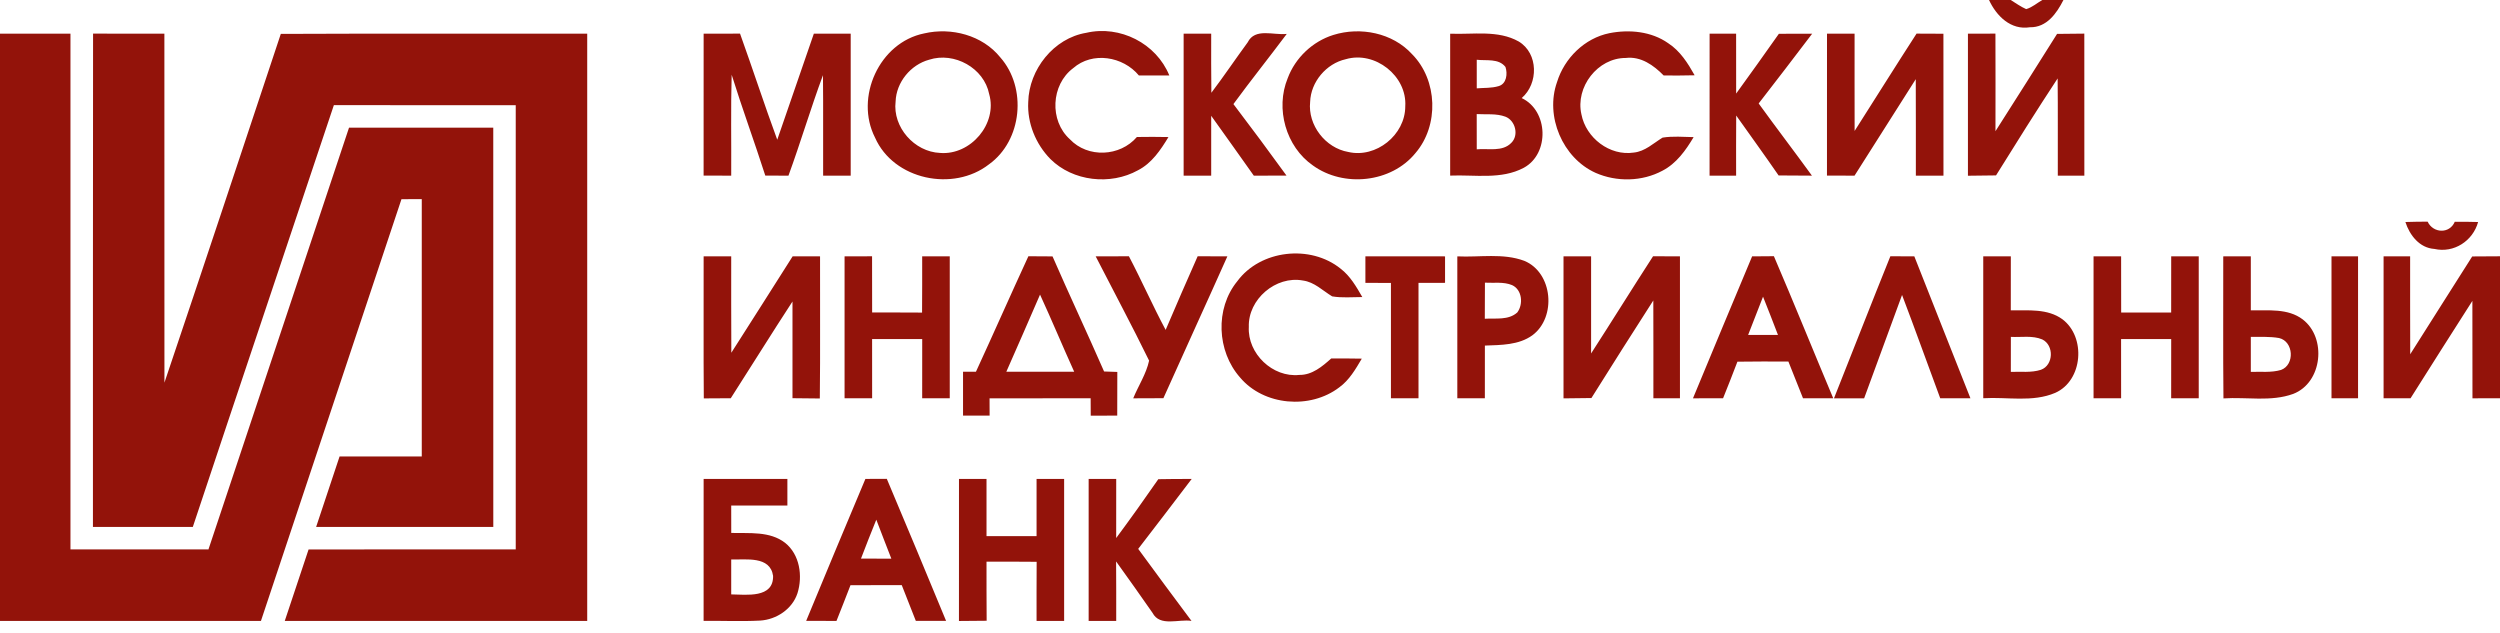
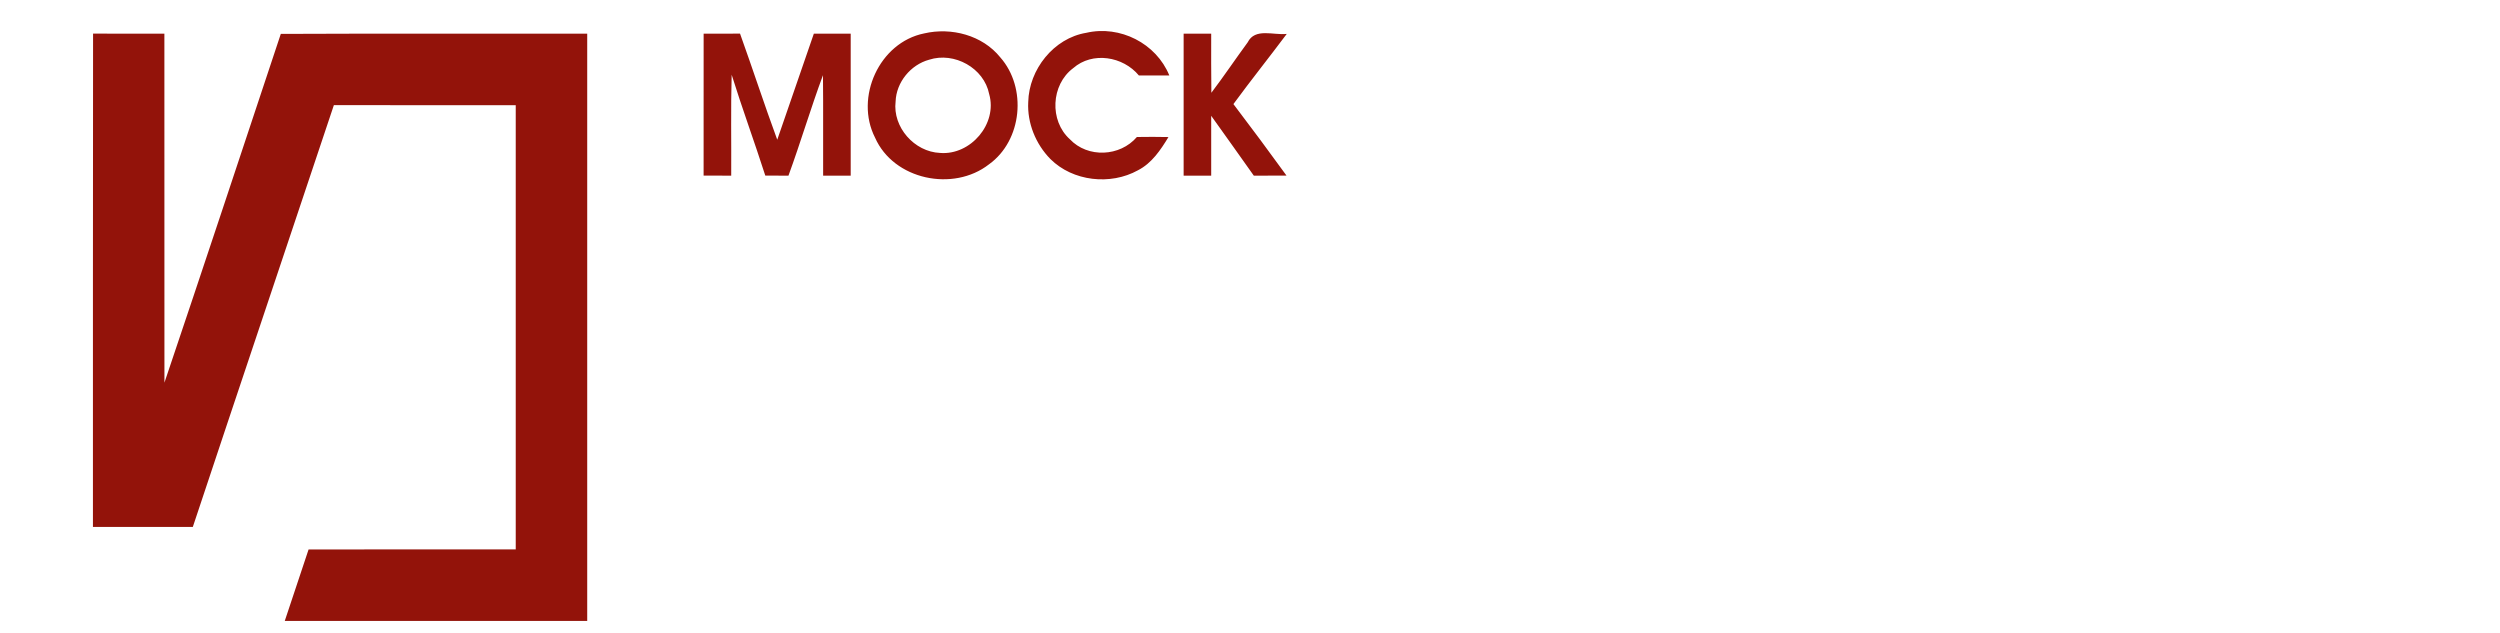
<svg xmlns="http://www.w3.org/2000/svg" width="150" height="38" viewBox="0 0 150 38" fill="none">
-   <path d="M119.341 0H120.642C120.946 0.186 121.24 0.402 121.571 0.547C121.931 0.444 122.218 0.184 122.539 0H123.806C123.402 0.799 122.801 1.657 121.797 1.635C120.647 1.821 119.784 0.958 119.341 0ZM0 2.022H4.228V32.963C6.988 32.968 9.748 32.966 12.507 32.966C15.321 24.529 18.132 16.096 20.941 7.662C23.826 7.657 26.711 7.659 29.596 7.659C29.598 15.645 29.596 23.63 29.598 31.618C26.054 31.618 22.51 31.62 18.968 31.615C19.434 30.206 19.904 28.797 20.375 27.387C22.02 27.392 23.662 27.39 25.306 27.39V11.948C24.899 11.948 24.493 11.951 24.088 11.951C21.279 20.387 18.463 28.819 15.657 37.255H0V2.022Z" fill="#93130A" />
  <path d="M5.584 2.017C7.01 2.024 8.437 2.022 9.863 2.022C9.868 9 9.863 15.98 9.866 22.96C12.216 15.992 14.53 9.012 16.848 2.034C22.976 2.005 29.106 2.029 35.233 2.022V37.255H17.086C17.562 35.826 18.04 34.397 18.515 32.968C22.657 32.96 26.799 32.968 30.944 32.965V6.311C27.307 6.308 23.669 6.316 20.032 6.308C17.218 14.747 14.373 23.176 11.569 31.617C9.571 31.615 7.574 31.617 5.576 31.617C5.581 21.75 5.569 11.884 5.584 2.017ZM42.218 2.022C42.947 2.022 43.672 2.022 44.402 2.017C45.162 4.132 45.858 6.274 46.635 8.384C47.366 6.262 48.103 4.142 48.831 2.019C49.569 2.022 50.304 2.022 51.042 2.022V10.539H49.388C49.38 8.529 49.4 6.522 49.378 4.512C48.638 6.505 48.037 8.544 47.307 10.541C46.843 10.539 46.38 10.536 45.917 10.534C45.268 8.509 44.532 6.514 43.9 4.485C43.843 6.502 43.885 8.522 43.873 10.539C43.322 10.539 42.768 10.539 42.216 10.536C42.218 7.698 42.218 4.86 42.218 2.022ZM55.447 2.005C57.079 1.625 58.947 2.11 60.018 3.443C61.63 5.269 61.336 8.428 59.339 9.86C57.199 11.531 53.62 10.791 52.503 8.259C51.27 5.845 52.76 2.549 55.447 2.005ZM55.748 3.583C54.64 3.884 53.775 4.936 53.736 6.09C53.552 7.632 54.861 9.11 56.402 9.176C58.233 9.328 59.861 7.431 59.351 5.647C59.042 4.076 57.255 3.095 55.748 3.583ZM61.694 6.122C61.738 4.171 63.223 2.289 65.179 1.968C67.199 1.5 69.375 2.6 70.16 4.529C69.549 4.534 68.942 4.534 68.334 4.529C67.383 3.379 65.547 3.076 64.39 4.09C63.057 5.085 62.954 7.242 64.192 8.355C65.27 9.495 67.199 9.402 68.214 8.22C68.844 8.208 69.476 8.21 70.108 8.223C69.638 8.997 69.108 9.794 68.275 10.218C66.625 11.132 64.371 10.884 63.023 9.541C62.143 8.644 61.628 7.384 61.694 6.122ZM74.861 2.541C75.304 1.652 76.419 2.129 77.206 2.034C76.15 3.446 75.047 4.823 74.005 6.245C75.083 7.661 76.145 9.093 77.189 10.534C76.537 10.539 75.882 10.539 75.23 10.541C74.375 9.345 73.532 8.139 72.672 6.948V10.539H71.018V2.022H72.672C72.672 3.203 72.665 4.384 72.682 5.566C73.432 4.576 74.125 3.544 74.861 2.541Z" fill="#93130A" />
-   <path d="M79.998 2.098C81.618 1.59 83.556 1.968 84.723 3.25C86.265 4.803 86.351 7.531 84.926 9.186C83.476 10.968 80.623 11.262 78.779 9.931C77.15 8.803 76.512 6.514 77.262 4.693C77.718 3.47 78.752 2.487 79.998 2.098ZM80.743 3.553C79.576 3.816 78.647 4.914 78.608 6.115C78.463 7.507 79.522 8.877 80.892 9.117C82.561 9.509 84.316 8.098 84.316 6.384C84.434 4.556 82.498 3.036 80.743 3.553ZM87.01 2.022C88.38 2.08 89.877 1.786 91.127 2.492C92.309 3.205 92.314 5.017 91.301 5.884C92.907 6.642 92.983 9.223 91.429 10.066C90.074 10.791 88.48 10.473 87.01 10.536C87.01 7.698 87.007 4.86 87.01 2.022ZM88.605 3.585C88.603 4.156 88.603 4.727 88.605 5.301C89.044 5.264 89.495 5.296 89.922 5.166C90.4 5.026 90.463 4.421 90.328 4.017C89.917 3.49 89.181 3.656 88.605 3.585ZM88.603 6.845C88.603 7.549 88.603 8.254 88.605 8.96C89.292 8.892 90.147 9.129 90.684 8.566C91.147 8.105 90.919 7.232 90.328 7.002C89.777 6.796 89.176 6.879 88.603 6.845ZM93.422 4.924C93.863 3.49 95.076 2.291 96.566 1.99C97.755 1.757 99.081 1.879 100.093 2.593C100.809 3.056 101.27 3.789 101.679 4.517C101.059 4.531 100.439 4.536 99.821 4.529C99.221 3.916 98.453 3.367 97.544 3.478C95.86 3.473 94.51 5.225 94.885 6.86C95.154 8.272 96.586 9.375 98.029 9.154C98.706 9.085 99.203 8.593 99.755 8.257C100.37 8.159 100.998 8.215 101.618 8.227C101.147 9.019 100.586 9.808 99.748 10.242C98.527 10.899 97 10.926 95.738 10.372C93.752 9.48 92.694 6.973 93.422 4.924ZM102.576 2.019C103.105 2.022 103.635 2.022 104.167 2.022C104.167 3.22 104.164 4.416 104.169 5.615C105.032 4.426 105.885 3.23 106.733 2.027C107.397 2.022 108.064 2.022 108.73 2.022C107.664 3.421 106.601 4.821 105.52 6.208C106.571 7.661 107.662 9.088 108.716 10.539C108.047 10.539 107.382 10.536 106.716 10.527C105.882 9.316 105.02 8.129 104.172 6.931C104.162 8.132 104.167 9.335 104.167 10.539H102.574C102.574 7.698 102.571 4.86 102.576 2.019ZM109.62 2.022C110.169 2.022 110.721 2.022 111.275 2.019C111.277 3.965 111.27 5.911 111.277 7.857C112.517 5.911 113.74 3.955 114.993 2.017C115.529 2.019 116.066 2.022 116.605 2.024C116.605 4.862 116.605 7.701 116.608 10.539H114.951C114.949 8.61 114.956 6.678 114.946 4.75C113.718 6.676 112.5 8.612 111.272 10.539C110.718 10.539 110.169 10.539 109.618 10.536C109.62 7.698 109.62 4.86 109.62 2.022ZM118.076 2.022C118.625 2.022 119.174 2.019 119.726 2.017C119.735 3.97 119.73 5.921 119.728 7.872C120.961 5.926 122.206 3.987 123.424 2.034C123.968 2.024 124.512 2.022 125.059 2.017C125.061 4.857 125.061 7.698 125.061 10.539H123.468C123.461 8.595 123.48 6.649 123.458 4.705C122.196 6.625 120.975 8.573 119.762 10.524C119.199 10.534 118.637 10.539 118.076 10.544V2.022ZM144.324 13.321C144.765 13.308 145.211 13.299 145.657 13.299C145.985 13.995 146.971 14.049 147.287 13.306C147.75 13.303 148.218 13.308 148.686 13.321C148.375 14.458 147.23 15.201 146.064 14.936C145.167 14.877 144.581 14.112 144.324 13.321ZM74.233 16.88C75.625 14.985 78.625 14.656 80.439 16.122C81.015 16.563 81.38 17.203 81.738 17.823C81.135 17.823 80.525 17.884 79.929 17.782C79.36 17.438 78.863 16.921 78.174 16.831C76.549 16.529 74.875 17.958 74.929 19.615C74.846 21.218 76.36 22.666 77.961 22.495C78.728 22.505 79.333 21.99 79.873 21.509C80.483 21.505 81.096 21.507 81.708 21.519C81.336 22.147 80.961 22.803 80.358 23.24C78.613 24.576 75.831 24.348 74.402 22.647C73.012 21.073 72.895 18.522 74.233 16.88ZM42.218 15.38H43.873C43.878 17.308 43.863 19.237 43.88 21.164C45.113 19.24 46.333 17.308 47.559 15.38C48.105 15.38 48.654 15.38 49.203 15.382C49.194 18.223 49.223 21.066 49.189 23.909C48.642 23.899 48.096 23.897 47.549 23.892C47.547 21.958 47.552 20.024 47.549 18.09C46.294 20.012 45.086 21.963 43.846 23.894C43.306 23.897 42.767 23.899 42.228 23.904C42.203 21.063 42.226 18.223 42.218 15.38ZM50.674 15.382C51.223 15.38 51.775 15.38 52.324 15.377C52.331 16.502 52.328 17.625 52.328 18.75C53.326 18.75 54.326 18.747 55.324 18.755C55.333 17.63 55.331 16.505 55.331 15.38H56.985V23.897H55.331C55.331 22.713 55.331 21.529 55.333 20.345C54.331 20.343 53.328 20.34 52.326 20.345C52.331 21.529 52.328 22.713 52.328 23.897H50.674V15.382ZM58.556 22.306C59.618 20.002 60.64 17.678 61.703 15.375C62.184 15.38 62.667 15.382 63.152 15.384C64.159 17.696 65.235 19.977 66.245 22.289C66.507 22.299 66.772 22.308 67.039 22.316C67.032 23.191 67.034 24.063 67.034 24.936C66.505 24.938 65.973 24.938 65.444 24.941C65.441 24.593 65.441 24.245 65.439 23.897C63.417 23.897 61.395 23.894 59.373 23.899C59.373 24.159 59.375 24.678 59.377 24.938H57.782V22.303C57.976 22.303 58.363 22.303 58.556 22.306ZM62.402 17.676C61.74 19.225 61.054 20.762 60.38 22.303H64.451C63.755 20.767 63.108 19.21 62.402 17.676ZM65.74 15.38C66.404 15.38 67.069 15.38 67.735 15.377C68.5 16.833 69.162 18.343 69.939 19.794C70.571 18.318 71.206 16.843 71.86 15.375C72.454 15.377 73.047 15.38 73.642 15.382C72.375 18.223 71.074 21.049 69.804 23.892C69.201 23.894 68.596 23.897 67.993 23.899C68.302 23.144 68.775 22.436 68.946 21.639C67.919 19.534 66.809 17.468 65.74 15.38ZM81.924 15.38C83.517 15.38 85.11 15.38 86.703 15.382V16.97C86.172 16.973 85.64 16.973 85.11 16.973V23.897H83.456V16.975C82.946 16.973 82.434 16.973 81.924 16.973V15.38ZM87.439 15.382C88.775 15.448 90.179 15.171 91.463 15.652C93.174 16.365 93.397 19.034 91.946 20.115C91.125 20.71 90.061 20.698 89.093 20.735C89.093 21.789 89.093 22.843 89.091 23.897H87.439V15.382ZM89.096 16.96C89.093 17.681 89.091 18.402 89.088 19.125C89.74 19.083 90.507 19.227 91.037 18.747C91.407 18.255 91.333 17.384 90.725 17.107C90.213 16.894 89.637 16.992 89.096 16.96ZM93.811 15.38H95.466C95.466 17.323 95.463 19.267 95.466 21.208C96.716 19.272 97.931 17.311 99.184 15.375C99.721 15.377 100.257 15.38 100.797 15.382V23.897H99.203C99.199 21.938 99.211 19.982 99.199 18.027C97.951 19.973 96.711 21.921 95.485 23.882C94.926 23.892 94.368 23.897 93.811 23.902V15.38ZM105.127 15.382C105.561 15.38 105.998 15.377 106.434 15.372C107.647 18.201 108.799 21.056 109.993 23.894C109.387 23.897 108.784 23.897 108.181 23.897C107.892 23.161 107.598 22.428 107.304 21.693C106.284 21.688 105.265 21.686 104.245 21.701C103.968 22.436 103.676 23.166 103.385 23.894C102.782 23.897 102.179 23.897 101.578 23.899C102.748 21.053 103.946 18.22 105.127 15.382ZM105.782 17.801C105.485 18.568 105.186 19.333 104.887 20.098H106.679C106.385 19.331 106.088 18.563 105.782 17.801ZM110.039 23.899C111.169 21.061 112.277 18.21 113.422 15.375C113.899 15.38 114.38 15.38 114.86 15.382C115.971 18.225 117.11 21.053 118.225 23.894C117.62 23.897 117.017 23.897 116.414 23.897C115.647 21.833 114.907 19.757 114.123 17.698C113.368 19.767 112.608 21.831 111.848 23.899C111.245 23.897 110.64 23.897 110.039 23.899ZM118.995 15.38H120.65C120.65 16.46 120.65 17.541 120.647 18.622C121.689 18.634 122.848 18.502 123.743 19.154C125.167 20.22 124.98 22.831 123.314 23.571C121.953 24.154 120.429 23.806 118.995 23.894V15.38ZM120.652 20.213C120.65 20.911 120.647 21.612 120.65 22.313C121.248 22.286 121.873 22.375 122.453 22.188C123.216 21.914 123.255 20.713 122.534 20.365C121.941 20.115 121.275 20.247 120.652 20.213ZM125.613 15.38H127.267C127.267 16.505 127.265 17.627 127.27 18.752C128.27 18.75 129.27 18.75 130.27 18.75C130.27 17.625 130.267 16.502 130.272 15.38H131.924V23.897H130.27C130.27 22.713 130.267 21.529 130.272 20.345C129.27 20.343 128.267 20.343 127.265 20.345C127.267 21.529 127.267 22.713 127.267 23.897H125.613V15.38ZM133.395 15.382C133.944 15.38 134.495 15.38 135.049 15.38V18.622C136.093 18.639 137.272 18.487 138.162 19.164C139.615 20.274 139.348 22.958 137.593 23.634C136.255 24.12 134.797 23.811 133.407 23.904C133.377 21.063 133.402 18.223 133.395 15.382ZM135.049 20.213C135.047 20.911 135.049 21.612 135.049 22.313C135.65 22.289 136.275 22.37 136.863 22.196C137.701 21.887 137.62 20.48 136.743 20.282C136.184 20.183 135.613 20.22 135.049 20.213ZM139.89 15.38H141.483V23.897H139.89V15.38ZM143.015 15.38H144.608C144.61 17.338 144.603 19.296 144.613 21.255C145.846 19.294 147.098 17.345 148.333 15.387C148.887 15.382 149.444 15.38 150 15.377V23.894C149.449 23.897 148.897 23.897 148.348 23.899C148.341 21.951 148.348 20.002 148.343 18.053C147.1 19.997 145.863 21.943 144.632 23.897H143.015V15.38ZM42.218 28.737H47.243V30.331H43.873C43.873 30.88 43.873 31.428 43.875 31.977C44.958 32.007 46.189 31.86 47.103 32.568C47.99 33.272 48.172 34.566 47.848 35.595C47.537 36.546 46.586 37.174 45.61 37.235C44.48 37.294 43.348 37.24 42.216 37.252C42.218 34.414 42.218 31.576 42.218 28.737ZM43.873 33.568V35.664C44.782 35.676 46.417 35.909 46.385 34.551C46.208 33.34 44.753 33.595 43.873 33.568ZM51.924 28.735C52.353 28.735 52.779 28.732 53.208 28.73C54.409 31.563 55.586 34.409 56.765 37.252C56.159 37.255 55.554 37.255 54.949 37.252C54.672 36.536 54.39 35.823 54.105 35.107C53.081 35.11 52.054 35.107 51.029 35.112C50.755 35.831 50.471 36.541 50.189 37.255C49.584 37.255 48.976 37.255 48.37 37.252C49.549 34.411 50.726 31.568 51.924 28.735ZM51.659 33.517C52.267 33.517 52.873 33.517 53.48 33.519C53.179 32.74 52.873 31.963 52.578 31.181C52.265 31.956 51.956 32.735 51.659 33.517ZM57.539 28.735C58.088 28.737 58.64 28.737 59.191 28.737V32.169C60.194 32.169 61.194 32.169 62.194 32.166V28.737H63.848V37.255H62.194C62.194 36.071 62.191 34.889 62.199 33.708C61.196 33.698 60.194 33.698 59.191 33.701C59.191 34.882 59.189 36.063 59.199 37.245C58.645 37.25 58.091 37.255 57.537 37.259C57.537 34.416 57.537 31.576 57.539 28.735ZM69.498 28.752C70.167 28.737 70.833 28.737 71.502 28.737C70.436 30.142 69.365 31.539 68.292 32.933C69.346 34.382 70.422 35.816 71.49 37.255C70.726 37.127 69.598 37.627 69.15 36.769C68.424 35.737 67.706 34.703 66.966 33.686C66.976 34.875 66.973 36.066 66.973 37.255H65.319V28.737H66.973C66.973 29.919 66.973 31.1 66.971 32.282C67.833 31.12 68.674 29.941 69.498 28.752Z" fill="#93130A" />
</svg>